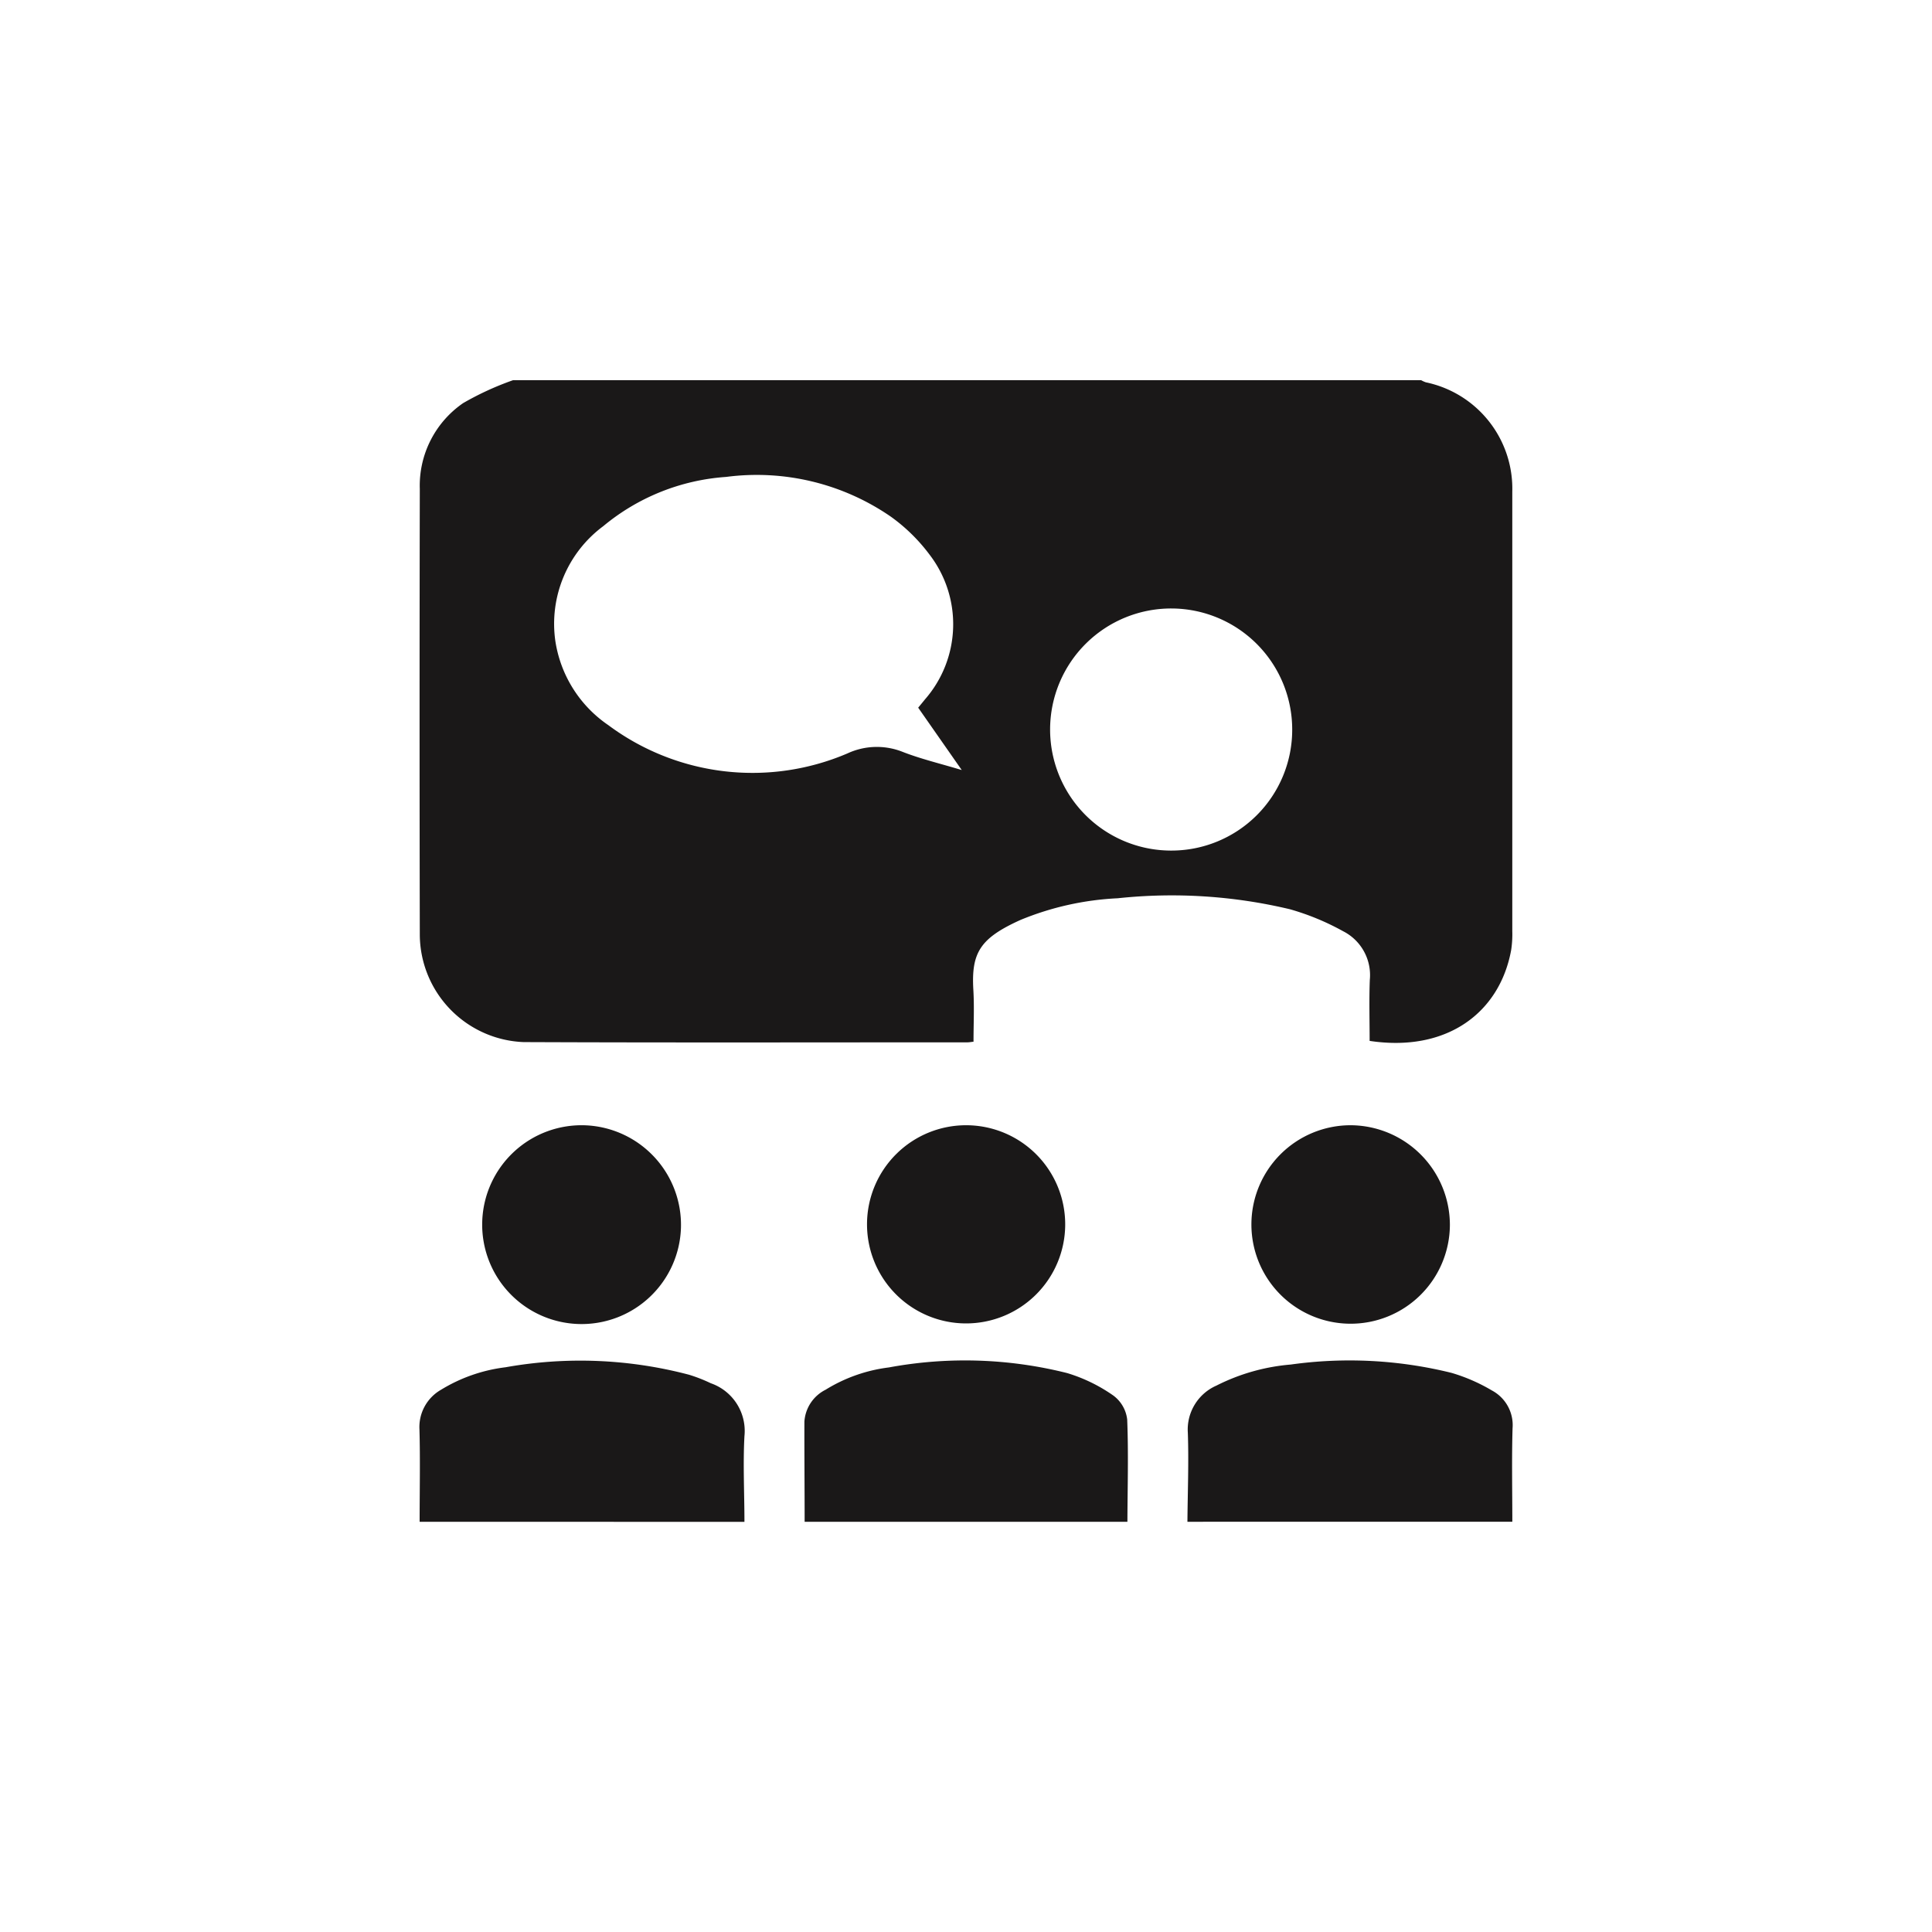
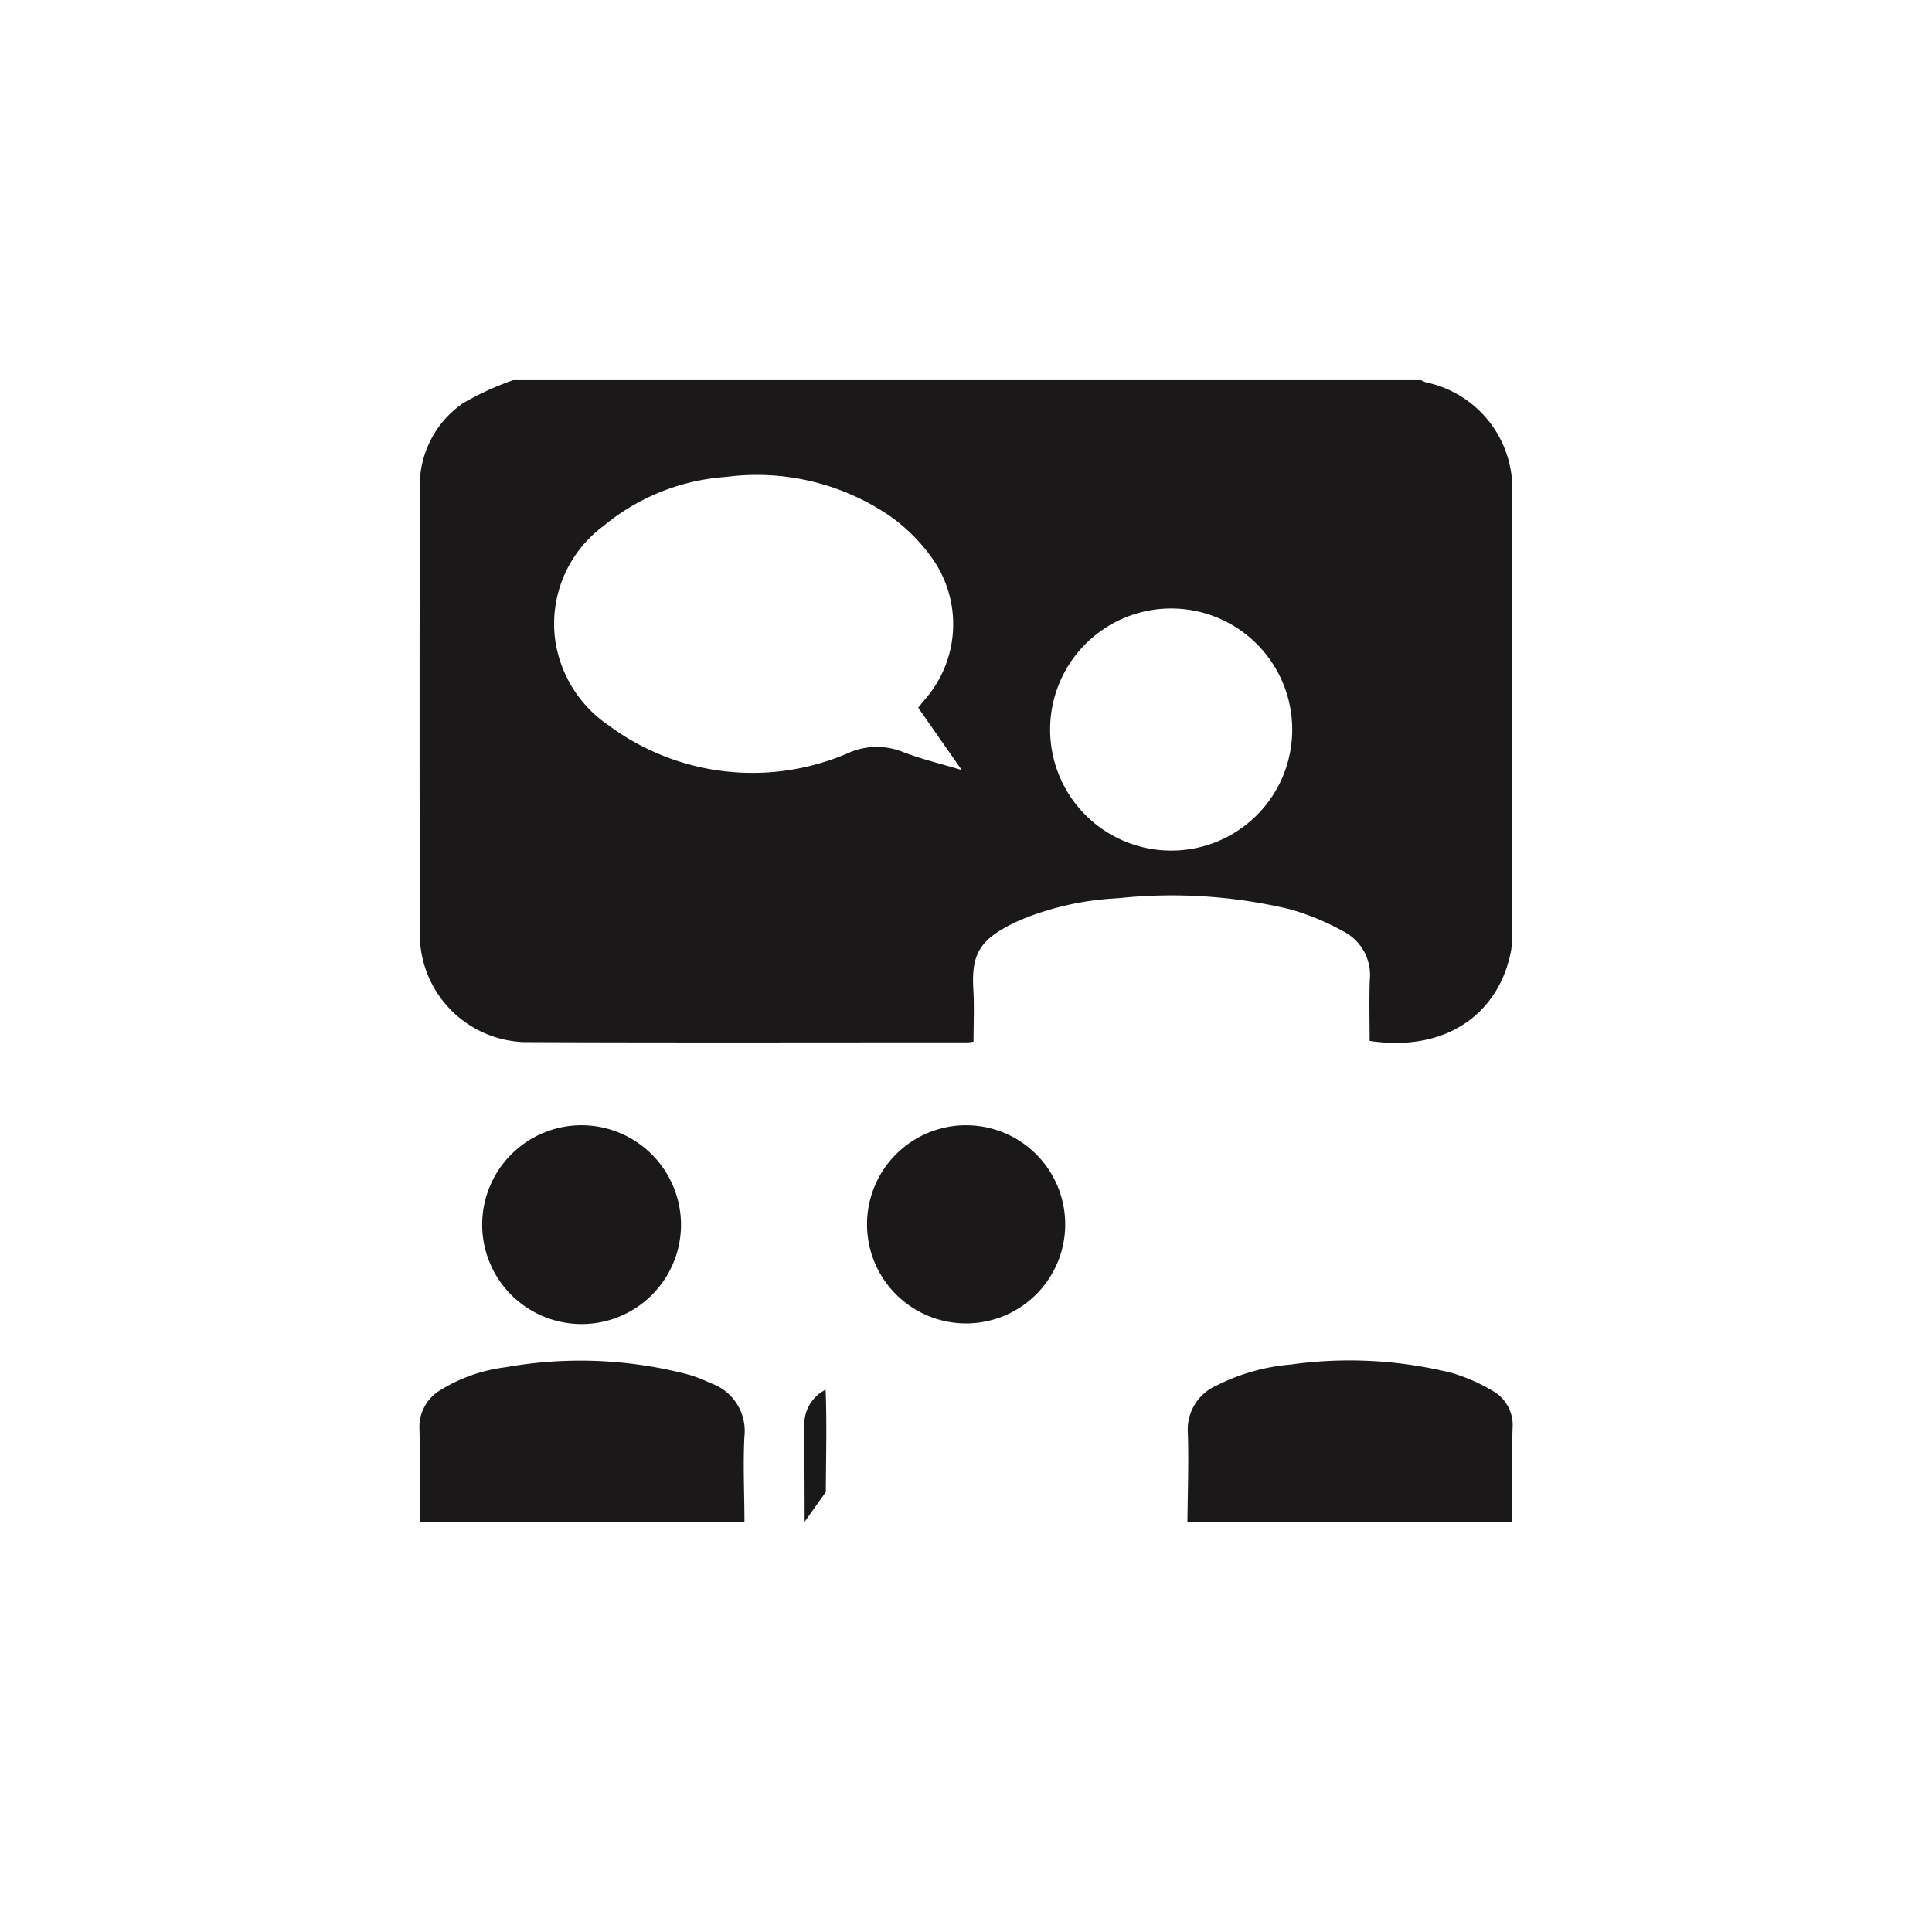
<svg xmlns="http://www.w3.org/2000/svg" width="90" height="90" viewBox="0 0 90 90">
  <defs>
    <clipPath id="clip-path">
      <rect id="Rectangle_3797" data-name="Rectangle 3797" width="50.924" height="53.18" fill="none" />
    </clipPath>
  </defs>
  <g id="Group_2261" data-name="Group 2261" transform="translate(-882.105 -901.137)">
    <path id="Path_25623" data-name="Path 25623" d="M10.776,0H79.224A10.8,10.8,0,0,1,90,10.776V79.224A10.8,10.8,0,0,1,79.224,90H10.776A10.8,10.8,0,0,1,0,79.224V10.776A10.743,10.743,0,0,1,10.776,0Z" transform="translate(882.105 901.137)" fill="none" />
    <g id="Group_2245" data-name="Group 2245" transform="translate(901.643 918.847)">
      <g id="Group_2244" data-name="Group 2244" transform="translate(0 0)" clip-path="url(#clip-path)">
        <path id="Path_25628" data-name="Path 25628" d="M4.367,0h42.3a1.181,1.181,0,0,0,.221.1A5.061,5.061,0,0,1,50.913,5.2q0,10.231,0,20.462a4.932,4.932,0,0,1-.051.878c-.531,2.925-2.994,4.781-6.594,4.239,0-.942-.028-1.892.008-2.84a2.293,2.293,0,0,0-1.251-2.273,11.682,11.682,0,0,0-2.471-1.02,23.739,23.739,0,0,0-8.025-.511,13.533,13.533,0,0,0-4.522,1.008c-1.884.851-2.3,1.523-2.2,3.253.048.8.008,1.612.008,2.421-.139.015-.206.029-.273.029-6.894,0-13.788.018-20.682-.011A5.033,5.033,0,0,1,.021,25.84Q0,15.453.021,5.067a4.666,4.666,0,0,1,2.021-4A13.769,13.769,0,0,1,4.367,0M23.239,15.255c.119-.146.219-.264.315-.385a5.323,5.323,0,0,0,.208-6.75,8.227,8.227,0,0,0-1.8-1.763,11,11,0,0,0-7.674-1.85A10.017,10.017,0,0,0,8.568,6.8a5.663,5.663,0,0,0-2.235,5.335A5.79,5.79,0,0,0,8.8,16.068a11.245,11.245,0,0,0,11.144,1.318,3.253,3.253,0,0,1,2.539-.083c.857.338,1.763.551,2.784.859l-2.031-2.908m17.425,1.017a5.639,5.639,0,1,0-5.679,5.642,5.629,5.629,0,0,0,5.679-5.642" transform="translate(-0.003 0)" fill="#1a1818" />
        <path id="Path_25629" data-name="Path 25629" d="M46.706,67.134c.011-1.382.067-2.764.019-4.144a2.235,2.235,0,0,1,1.333-2.2,9.363,9.363,0,0,1,3.458-.98,19.755,19.755,0,0,1,7.494.388,8.242,8.242,0,0,1,1.881.82,1.827,1.827,0,0,1,.961,1.76c-.042,1.451-.011,2.9-.011,4.355Z" transform="translate(-10.929 -13.954)" fill="#1a1818" />
        <path id="Path_25630" data-name="Path 25630" d="M.01,67.134c0-1.435.031-2.87-.008-4.3a2,2,0,0,1,1.007-1.851,7.484,7.484,0,0,1,3-1.046,19.831,19.831,0,0,1,8.556.349,7.3,7.3,0,0,1,1.007.394,2.353,2.353,0,0,1,1.569,2.467c-.071,1.327,0,2.66,0,3.991Z" transform="translate(0 -13.954)" fill="#1a1818" />
-         <path id="Path_25631" data-name="Path 25631" d="M23.423,67.131c0-1.555-.015-3.111-.011-4.666A1.793,1.793,0,0,1,24.4,60.98a7.313,7.313,0,0,1,2.949-1.039,19.485,19.485,0,0,1,8.306.264,7.516,7.516,0,0,1,2.157,1.052,1.619,1.619,0,0,1,.637,1.111c.064,1.586.016,3.176.01,4.764Z" transform="translate(-5.478 -13.951)" fill="#1a1818" />
+         <path id="Path_25631" data-name="Path 25631" d="M23.423,67.131c0-1.555-.015-3.111-.011-4.666A1.793,1.793,0,0,1,24.4,60.98c.064,1.586.016,3.176.01,4.764Z" transform="translate(-5.478 -13.951)" fill="#1a1818" />
        <path id="Path_25632" data-name="Path 25632" d="M36.452,49.953a4.616,4.616,0,1,1-4.592-4.642,4.617,4.617,0,0,1,4.592,4.642" transform="translate(-6.369 -10.603)" fill="#1a1818" />
-         <path id="Path_25633" data-name="Path 25633" d="M59.843,49.991a4.623,4.623,0,1,1-4.617-4.681,4.647,4.647,0,0,1,4.617,4.681" transform="translate(-11.84 -10.602)" fill="#1a1818" />
        <path id="Path_25634" data-name="Path 25634" d="M13.077,50.072a4.631,4.631,0,1,1-4.43-4.758,4.643,4.643,0,0,1,4.43,4.758" transform="translate(-0.893 -10.602)" fill="#1a1818" />
      </g>
    </g>
  </g>
</svg>